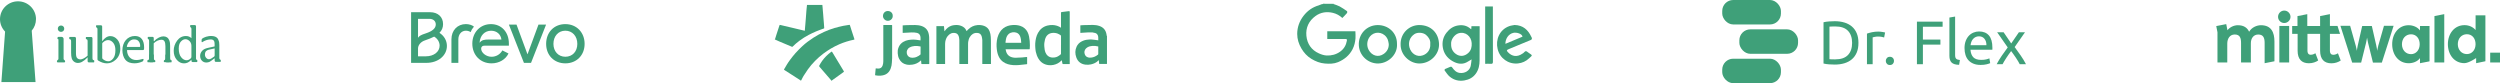
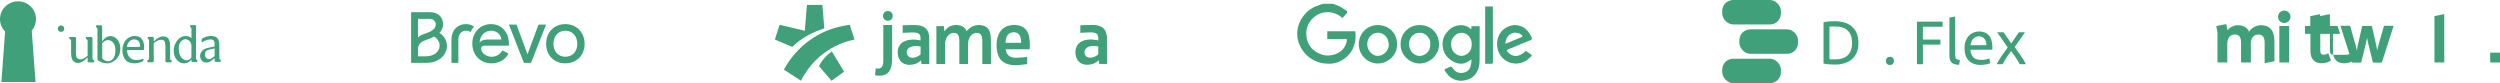
<svg xmlns="http://www.w3.org/2000/svg" id="uuid-0378019e-5c49-4fd1-a86d-5d220b107410" viewBox="0 0 1022.09 34">
  <defs>
    <style>.uuid-a33949b0-7950-49b8-a719-0e4471824e01,.uuid-f0dad7ae-3804-4a37-afad-522a24e940d7{fill:#3fa079;}.uuid-f0dad7ae-3804-4a37-afad-522a24e940d7{fill-rule:evenodd;}</style>
  </defs>
  <g id="uuid-4e143d0e-f789-4609-8715-05aef09a9bd6">
    <path class="uuid-a33949b0-7950-49b8-a719-0e4471824e01" d="m226.26,17.94c0-3.16,2.01-5.39,4.87-5.39s4.9,2.22,4.9,5.39-2.04,5.26-4.9,5.26-4.87-2.19-4.87-5.26Zm-2.98,0c0,4.67,3.27,7.96,7.85,7.96s7.88-3.29,7.88-7.96-3.27-8.08-7.88-8.08-7.85,3.35-7.85,8.08Zm-15.23-7.89l6.16,15.66h2.89l6.16-15.66h-3.11l-4.46,12.09h-.06l-4.46-12.09h-3.11Zm-11.97,7.33c.19-2.88,2.1-4.82,4.71-4.82,2.26,0,3.96,1.44,4.21,3.6h-5.21c-1.85,0-2.86.22-3.61,1.22h-.09Zm-2.98.47c0,4.67,3.3,8.05,7.85,8.05,3.08,0,5.78-1.57,6.94-4.04l-2.51-1.25c-.88,1.63-2.58,2.6-4.43,2.6-2.23,0-4.24-1.69-4.24-3.32,0-.85.57-1.22,1.38-1.22h9.96v-.85c0-4.7-3.02-7.96-7.35-7.96s-7.6,3.35-7.6,7.99m-8.54,7.86h2.83v-9.62c0-2.07,1.29-3.54,3.08-3.54.75,0,1.54.25,1.92.59.28-.75.72-1.5,1.38-2.26-.75-.63-2.04-1.03-3.3-1.03-3.45,0-5.91,2.57-5.91,6.23v9.62h0Zm-13.66-10.37v-7.64h4.65c1.57,0,2.61.91,2.61,2.29,0,1.57-1.35,2.76-4.11,3.66-1.88.59-2.73,1.1-3.05,1.69h-.09Zm0,7.67v-3.19c0-1.41,1.19-2.79,2.86-3.32,1.48-.5,2.7-1,3.74-1.53,1.38.82,2.23,2.22,2.23,3.7,0,2.51-2.39,4.35-5.62,4.35h-3.2Zm-2.83,2.69h6.28c4.78,0,8.36-2.98,8.36-6.92,0-2.16-1.1-4.1-3.05-5.36,1.01-1,1.48-2.16,1.48-3.57,0-2.91-2.1-4.86-5.28-4.86h-7.79v20.71Z" />
    <path class="uuid-a33949b0-7950-49b8-a719-0e4471824e01" d="m419.93,25.95s0,.04,0,.06c0,.06,0,.11-.01.17-.05.03-.09.07-.14.07-1.06.12-2.12.26-3.19.34-.77.06-1.55.08-2.32.03-1.52-.1-2.99-.45-4.24-1.39-.69-.52-1.23-1.18-1.63-1.96-.52-1.02-.76-2.11-.88-3.22-.08-.74-.12-1.49-.08-2.23.1-1.66.43-3.28,1.35-4.72.78-1.22,1.86-2.04,3.22-2.5.61-.2,1.23-.31,1.87-.36,1.09-.09,2.16,0,3.2.32.69.21,1.3.56,1.84,1.03,1.01.88,1.53,2.03,1.79,3.31.13.61.21,1.23.27,1.85.06.6.08,1.2.08,1.81,0,.48-.05.96-.07,1.44,0,.1-.04.14-.14.13-.04,0-.09,0-.14,0-3.11,0-6.21,0-9.32,0-.08,0-.15,0-.27,0,.08.35.14.69.24,1.01.47,1.44,1.52,2.19,2.98,2.4.16.02.32.03.48.05.02,0,.03,0,.05,0,.03,0,.07,0,.1,0,.02,0,.04,0,.05,0,.22,0,.43,0,.65,0,.04,0,.09,0,.13-.01.68-.03,1.37-.04,2.05-.09.58-.04,1.15-.12,1.73-.18.03,0,.05,0,.08,0,.28-.02.28-.01.27.26,0,.02,0,.04,0,.05,0,.76,0,1.52,0,2.27,0,.02,0,.04,0,.05Zm-2.42-8.45c-.02-.2-.03-.37-.04-.55-.03-.63-.11-1.25-.31-1.84-.28-.83-.77-1.49-1.64-1.77-.49-.16-.99-.21-1.51-.14-.59.08-1.12.28-1.58.66-.67.57-.99,1.32-1.16,2.15-.08.4-.11.8-.18,1.2-.04.26-.04.29.21.29,1.99,0,3.97,0,5.96,0h.24Z" />
    <path class="uuid-a33949b0-7950-49b8-a719-0e4471824e01" d="m327.38,33c-.03-.05-.06-.12-.1-.15-1.33-.85-2.66-1.7-3.99-2.56-.88-.56-1.76-1.13-2.64-1.69-.14-.09-.15-.17-.07-.3.76-1.3,1.51-2.62,2.42-3.82.72-.95,1.44-1.9,2.24-2.79.87-.97,1.8-1.89,2.75-2.78,1.41-1.32,2.97-2.47,4.59-3.51,1.39-.9,2.84-1.68,4.35-2.36,1.39-.62,2.81-1.17,4.27-1.6,1.18-.34,2.38-.62,3.58-.88.8-.17,1.63-.26,2.44-.4.18-.03.23.07.27.2.2.63.4,1.27.6,1.9.39,1.21.79,2.43,1.19,3.64.09.28.09.27-.19.33-2.04.43-4.02,1.03-5.93,1.86-2.37,1.03-4.58,2.33-6.64,3.9-1.15.88-2.23,1.83-3.24,2.85-1.09,1.1-2.1,2.27-3,3.54-.62.88-1.21,1.78-1.78,2.69-.32.52-.57,1.08-.85,1.62-.05.1-.13.19-.19.29h-.08Z" />
    <path class="uuid-a33949b0-7950-49b8-a719-0e4471824e01" d="m336.21,2c.04.4.08.79.11,1.19.03.35.05.7.08,1.06.05.57.1,1.14.15,1.71.04.53.08,1.05.12,1.58.06.68.12,1.35.17,2.03.05.62.09,1.24.13,1.87,0,.12-.04.17-.16.21-1.06.39-2.13.75-3.16,1.19-1.03.44-2.05.92-3.04,1.44-1.31.69-2.57,1.48-3.76,2.37-1,.75-1.95,1.57-2.84,2.45-.04.04-.13.07-.18.05-.66-.27-1.32-.56-1.97-.83-1.09-.46-2.19-.91-3.28-1.38-.6-.26-1.2-.54-1.79-.81,0-.04,0-.08,0-.12.04-.04.09-.08.11-.13.2-.65.4-1.3.61-1.95.38-1.17.77-2.34,1.15-3.51.08-.25.1-.27.37-.21,1.66.39,3.31.77,4.97,1.17,1.59.38,3.18.76,4.77,1.14.08.02.17.03.27.05.03-.38.05-.73.08-1.08.05-.57.1-1.14.15-1.71.07-.77.13-1.55.19-2.32.08-1.02.16-2.04.23-3.06.01-.18.03-.36.05-.53.04-.36.07-.72.11-1.08.03-.25.05-.51.08-.76,2.09,0,4.19,0,6.28,0Z" />
    <path class="uuid-a33949b0-7950-49b8-a719-0e4471824e01" d="m446.37,13.27c-.09,0-.17-.01-.26-.02-.03,0-.06,0-.08,0-.02,0-.05,0-.07,0-.07,0-.13,0-.2,0-.04,0-.07,0-.11,0-.02,0-.03,0-.05,0-.04,0-.07,0-.11,0-.02,0-.03,0-.05,0-.04,0-.07,0-.11,0-.02,0-.03,0-.05,0-.05,0-.1,0-.15,0-.02,0-.04,0-.05,0-.02,0-.04,0-.06,0-.03,0-.06,0-.09,0-.02,0-.05,0-.07,0-.02,0-.03,0-.05,0-.76.05-1.53.09-2.29.14-.23.01-.46.04-.69.06-.1,0-.15-.02-.15-.14,0-.96,0-1.91,0-2.87,0-.02,0-.05.01-.08.42-.03.84-.08,1.25-.09,1.28-.04,2.56-.07,3.84-.08.94,0,1.86.14,2.75.45,1.64.58,2.57,1.74,2.85,3.44.03.18.05.36.08.53,0,.04.07.07.11.1v11.43c-1,0-2,0-3,0-.15,0-.21-.04-.22-.2-.03-.43-.08-.87-.12-1.34-.08.06-.14.09-.19.14-.83.86-1.87,1.33-3.02,1.58-.73.16-1.48.19-2.21.11-1.81-.21-3.11-1.16-3.76-2.91-.56-1.51-.57-3.02.12-4.49.42-.91,1.11-1.61,2.01-2.08.79-.41,1.63-.68,2.52-.74.52-.04,1.04-.11,1.56-.07.85.06,1.7.2,2.54.31.06,0,.12.02.21.04-.02-.65.08-1.28-.13-1.9-.18-.53-.54-.92-1.07-1.09-.44-.13-.9-.19-1.35-.28-.03,0-.06,0-.09,0Zm2.63,5.73c-.9-.22-1.59-.29-2.47-.22-.69.05-1.35.22-1.95.57-.85.5-1.39,1.36-1.19,2.44.16.86.63,1.45,1.49,1.69.4.11.79.11,1.2.07,1.06-.09,1.96-.54,2.78-1.19.11-.09.15-.19.15-.33,0-.95,0-1.91,0-2.86,0-.06,0-.11,0-.17Z" />
    <path class="uuid-a33949b0-7950-49b8-a719-0e4471824e01" d="m339.89,33s0-.09-.03-.12c-1.18-1.37-2.37-2.74-3.56-4.12-.43-.5-.85-1-1.29-1.5-.13-.15-.15-.29-.05-.47.74-1.43,1.69-2.71,2.83-3.85.6-.6,1.24-1.15,1.92-1.65.38-.28.38-.27.61.12,1.22,2.03,2.45,4.05,3.68,6.08.33.54.65,1.08.98,1.62.09.15.07.23-.09.34-.58.4-1.15.83-1.73,1.25-.98.7-1.96,1.4-2.94,2.11-.07.05-.12.13-.18.19h-.16Z" />
    <path class="uuid-a33949b0-7950-49b8-a719-0e4471824e01" d="m405.14,20.49s0,.05,0,.07c0,.03,0,.05,0,.08,0,.02,0,.05,0,.07,0,.03,0,.05,0,.08,0,1.68,0,3.36,0,5.03v.2s.01.09.01.14h-3.54s-.01-.1-.01-.15c0-3.05,0-6.1,0-9.14,0-.04,0-.08,0-.12,0-.13,0-.26,0-.39-.07-.45-.09-.91-.21-1.35-.28-1.07-.88-1.51-1.94-1.56-1.35-.06-2.3.64-2.98,1.74-.37.61-.55,1.29-.65,1.99-.03.23-.04.47-.04.71,0,2.73,0,5.46,0,8.2,0,.02,0,.04-.01.07-.06,0-.11.01-.17.01-1.07,0-2.13,0-3.2,0-.06,0-.11-.02-.17-.03,0-.02-.01-.04-.02-.05,0-2.36,0-4.72,0-7.09,0-.81,0-1.63,0-2.44,0-.05,0-.11,0-.16-.05-.68-.09-1.36-.43-1.98-.28-.52-.71-.82-1.29-.92-1.28-.22-2.26.29-3.05,1.26-.53.66-.81,1.43-.97,2.25-.05.29-.08.59-.08.88,0,2.67,0,5.35,0,8.02v.25h-3.55c0-.06-.01-.11-.01-.17,0-4.9,0-9.8,0-14.7,0-.05,0-.1,0-.15,0-.05,0-.1,0-.15,0-.1,0-.19,0-.3h3.09c.07.68.14,1.36.2,2.04.02,0,.04.01.06.02.06-.07.12-.14.17-.21.67-.98,1.57-1.67,2.69-2.05.42-.14.87-.19,1.31-.24.9-.1,1.79,0,2.63.33.95.36,1.7.97,2.1,1.94.03.06.07.11.12.18.22-.23.41-.46.62-.66,1.06-1.05,2.32-1.66,3.8-1.79.93-.08,1.84.01,2.72.33,1.07.39,1.81,1.12,2.23,2.17.29.74.44,1.52.49,2.32.13,1.78.03,3.56.06,5.34,0,.03,0,.05,0,.08Z" />
-     <path class="uuid-a33949b0-7950-49b8-a719-0e4471824e01" d="m434.1,24.63c-.08.06-.13.1-.18.14-.88.95-1.98,1.5-3.24,1.77-.66.14-1.33.16-1.98.09-1.8-.21-3.2-1.09-4.15-2.66-.53-.87-.85-1.81-1.07-2.78-.11-.51-.16-1.04-.2-1.56-.04-.62-.08-1.24-.04-1.85.11-1.51.38-2.99,1.13-4.33.86-1.54,2.13-2.57,3.85-3,.67-.17,1.36-.24,2.05-.22,1.05.03,2.04.28,2.96.77.17.09.33.21.52.34,0-.1.02-.16.02-.22,0-1.93,0-3.86,0-5.79,0-.36,0-.36.34-.41.92-.12,1.85-.23,2.77-.35.01,0,.03,0,.04,0q.42-.07.42.34c0,6.79,0,13.57,0,20.36,0,.3,0,.6,0,.93-.09,0-.17,0-.24,0-.78,0-1.56,0-2.34,0-.37,0-.38-.03-.44-.41-.05-.37-.14-.74-.22-1.15Zm-.32-6.29h0c0-1.18,0-2.36,0-3.54,0-.22-.07-.38-.26-.48-.37-.2-.73-.44-1.12-.59-.72-.27-1.47-.34-2.24-.26-.71.08-1.32.34-1.85.8-.58.51-.89,1.2-1.09,1.93-.25.92-.35,1.86-.27,2.81.04.47.08.93.16,1.39.11.63.33,1.24.69,1.77.82,1.17,1.99,1.49,3.34,1.33.98-.12,1.76-.63,2.49-1.25.1-.09.14-.18.14-.32,0-1.19,0-2.39,0-3.58Z" />
    <path class="uuid-a33949b0-7950-49b8-a719-0e4471824e01" d="m372.75,13.25s-.07,0-.11,0c-.07,0-.13.01-.2.02-1.13.06-2.25.12-3.39.18v-3.06s.05-.02.07-.02c.45-.03.89-.06,1.34-.08.37-.02.75-.03,1.12-.03.84-.02,1.69-.04,2.53-.03.92.01,1.83.12,2.71.42,1.6.55,2.57,1.67,2.9,3.33.09.45.15.92.16,1.37.03,1.9.04,3.81.04,5.71,0,1.65,0,3.29,0,4.94,0,.14-.03.19-.18.19-.95,0-1.9,0-2.85,0-.14,0-.19-.04-.2-.18-.03-.44-.08-.88-.13-1.36-.14.13-.25.24-.37.34-.92.8-1.99,1.26-3.2,1.44-.81.12-1.62.13-2.42-.05-1.36-.29-2.34-1.09-2.97-2.33-.37-.72-.53-1.48-.58-2.29-.04-.7,0-1.38.23-2.04.5-1.53,1.55-2.52,3.05-3.07.71-.26,1.44-.38,2.19-.43.7-.05,1.39-.05,2.08.04.58.08,1.17.16,1.77.25,0-.66.1-1.35-.17-2.01-.24-.58-.71-.92-1.3-1.06-.37-.09-.75-.12-1.12-.17-.02,0-.03,0-.05,0-.02,0-.04,0-.06,0-.06,0-.11,0-.17-.01-.02,0-.05,0-.07,0-.12,0-.24,0-.35,0-.04,0-.07,0-.11,0-.02,0-.03,0-.05,0-.04,0-.07,0-.11,0-.02,0-.03,0-.05,0Zm3.62,7s.01,0,.01-.01c0-.01,0-.02-.01-.03,0-.04,0-.08,0-.11,0,0,.01,0,.01-.01,0-.01,0-.02-.01-.03,0-.04,0-.08,0-.11,0,0,.01,0,.01-.01,0-.01,0-.02-.01-.03,0-.04,0-.08,0-.11,0,0,.01,0,.01-.01,0-.01,0-.02-.01-.03,0-.04,0-.08,0-.11,0,0,.01,0,.01-.01,0-.01,0-.02-.01-.03,0-.04,0-.08,0-.11,0,0,.01,0,.01-.01,0-.01,0-.02-.01-.03,0-.04,0-.08,0-.11,0,0,.01,0,.01-.01,0-.01,0-.02-.01-.03,0-.08,0-.15,0-.23,0,0,.01-.01.01-.01,0,0-.01-.02-.02-.03-.06-.02-.12-.06-.18-.07-.73-.11-1.46-.24-2.21-.17-.74.07-1.43.24-2.08.6-.93.52-1.34,1.51-1.15,2.44.17.86.67,1.43,1.52,1.68.49.14.98.1,1.47.03.69-.09,1.31-.38,1.9-.74.26-.16.49-.37.73-.56v-.23s0-.08,0-.11c0,0,.01,0,.01-.01,0-.01,0-.02-.01-.03,0-.04,0-.08,0-.11,0-.1,0-.21,0-.31,0-.03,0-.05,0-.08,0,0,.01,0,.01-.01,0-.01,0-.02-.01-.03,0-.04,0-.08,0-.11,0-.03,0-.05,0-.08,0-.03,0-.05,0-.08,0,0,.01,0,.01-.01,0-.01,0-.02-.01-.03,0-.04,0-.08,0-.11,0,0,.01,0,.01-.01,0-.01,0-.02-.01-.03,0-.04,0-.08,0-.11,0-.06,0-.13,0-.19,0-.04,0-.08,0-.11,0,0,.01,0,.01-.01,0-.01,0-.02-.01-.03v-.11Z" />
    <path class="uuid-a33949b0-7950-49b8-a719-0e4471824e01" d="m358.76,30.91c-.29-.04-.58-.08-.87-.12-.12-.02-.13-.08-.12-.19.08-.82.15-1.65.23-2.47,0-.07.03-.13.04-.18.34.03.66.09.97.09.94,0,1.51-.37,1.84-1.26.21-.58.28-1.18.28-1.78,0-4.84,0-9.67,0-14.51,0-.08,0-.15,0-.24.05,0,.09-.02.13-.02,1.1,0,2.2,0,3.29,0,.14,0,.19.04.19.19,0,3.71,0,7.41,0,11.12,0,.74.02,1.47,0,2.21-.02.62-.08,1.24-.11,1.86-.03.82-.2,1.61-.48,2.38-.56,1.53-1.62,2.49-3.23,2.82-.27.06-.55.08-.82.12-.01,0-.03,0-.04,0-.03,0-.07,0-.1,0-.02,0-.03,0-.05,0-.04,0-.07,0-.11,0-.07,0-.13,0-.2,0-.04,0-.07,0-.11,0-.01,0-.03,0-.04,0-.04,0-.07,0-.11,0-.09,0-.18,0-.27,0-.04,0-.08,0-.11,0-.05,0-.11,0-.16-.01Z" />
    <path class="uuid-a33949b0-7950-49b8-a719-0e4471824e01" d="m364.97,6.49c.09.96-.76,2.02-2.01,2.02-1.09,0-1.98-.97-1.97-1.97.01-1.21.89-2.03,1.97-2.04,1.19-.01,2.09.9,2.01,2Z" />
    <path class="uuid-a33949b0-7950-49b8-a719-0e4471824e01" d="m415.04,23.61s-.04,0-.05,0c.02,0,.04,0,.05,0Z" />
    <path class="uuid-a33949b0-7950-49b8-a719-0e4471824e01" d="m545.25,1.67c.81.31,1.66.53,2.42.94,1.05.57,2.05,1.25,3.03,1.94.13.09.14.62,0,.79-.58.69-1.24,1.33-1.9,2.01-1.14-1.05-2.4-1.74-3.83-2.09-2.57-.62-5.02-.26-7.16,1.3-2.72,1.98-4.03,4.76-3.71,8.08.33,3.28,2.04,5.81,5.13,7.19,1,.45,2.12.82,3.19.86,1.95.08,3.83-.4,5.47-1.57,1.55-1.11,2.43-2.6,2.76-4.47.1-.58-.04-.71-.56-.71-2.33,0-4.67,0-7,0-.13,0-.26,0-.45,0v-3.16h11.49c.02.98.13,1.99.04,2.97-.13,1.51-.48,2.97-1.18,4.35-1.3,2.54-3.36,4.21-5.93,5.3-1.72.72-3.52.72-5.37.57-2.03-.16-3.83-.88-5.54-1.91-1.73-1.04-3.06-2.5-4.08-4.23-1.08-1.83-1.72-3.83-1.72-5.94,0-2.75.91-5.26,2.6-7.44,1.61-2.08,3.66-3.52,6.2-4.26.13-.04.24-.1.37-.15.31-.12.63-.24.94-.36.13,0,.26-.01.39-.02.27-.04.54-.08.81-.12.98,0,1.96,0,2.93,0,.21.04.43.09.64.13Z" />
    <path class="uuid-a33949b0-7950-49b8-a719-0e4471824e01" d="m541.68,1.54c-.27.04-.54.08-.81.12,0-.04,0-.08,0-.12.27,0,.53,0,.8,0Z" />
    <path class="uuid-a33949b0-7950-49b8-a719-0e4471824e01" d="m545.25,1.67c-.21-.04-.43-.09-.64-.13.22,0,.44,0,.67,0,0,.04-.02.09-.02.13Z" />
    <path class="uuid-a33949b0-7950-49b8-a719-0e4471824e01" d="m604.94,11.01c0,4.55-.02,9.11-.03,13.66,0,1.93-.36,3.76-1.49,5.37-1.16,1.65-2.78,2.51-4.75,2.85-2.22.38-4.23-.14-5.93-1.52-.87-.7-1.48-1.72-2.17-2.63-.06-.08.08-.46.21-.52.67-.32,1.37-.57,2.05-.86.4-.17.65-.12.93.28.74,1.06,1.61,1.98,3,2.17,2.12.29,4.07-.91,4.51-2.81.19-.83.23-1.69.37-2.72-.57.35-.99.58-1.4.84-2.23,1.48-4.44,1.05-6.55-.21-2.13-1.27-3.47-3.19-3.84-5.64-.32-2.16.17-4.19,1.57-5.95,1.19-1.5,2.63-2.54,4.56-2.89,1.95-.35,3.7,0,5.22,1.33.06.06.14.09.3.2.03-.43.05-.79.08-1.25,1.05,0,2.11,0,3.16,0,.07.09.13.19.2.28Zm-11.67,7.03c-.03,1.74.61,3.08,1.95,4.03,1.64,1.17,3.51.99,5.03-.38,1.21-1.09,1.52-2.51,1.43-4.08-.16-2.72-2.57-4.87-5.41-3.99-1.58.49-3.17,2.53-3,4.42Z" />
    <path class="uuid-a33949b0-7950-49b8-a719-0e4471824e01" d="m572.61,18.03c-.02-4.61,3.67-7.85,7.77-7.79,4.77.07,7.84,3.33,7.95,7.83.1,4.26-3.7,8.02-8.28,7.88-3.79-.12-7.56-3.53-7.43-7.92Zm12.13-.03c.16-1.53-.58-2.73-1.73-3.73-1.15-1.01-3.46-1.17-4.73-.33-1.96,1.29-2.61,3.42-2.02,5.53.67,2.39,3,4.06,5.51,3.14,1.73-.63,3.15-2.24,2.97-4.6Z" />
    <path class="uuid-a33949b0-7950-49b8-a719-0e4471824e01" d="m571.14,17.99c.31,4.46-3.88,8.25-8.31,7.95-3.91-.27-7.07-3.42-7.29-7.37-.27-4.71,3.27-8.26,7.64-8.32,4.31-.06,8.03,3.07,7.96,7.75Zm-3.36.03c-.13-.62-.17-1.27-.41-1.84-1.22-2.91-4.55-3.57-6.61-1.92-1.82,1.45-2.29,4.15-1.2,6.14,1.24,2.28,3.82,3.27,6.14,1.65,1.35-.94,2.12-2.27,2.08-4.03Z" />
    <path class="uuid-a33949b0-7950-49b8-a719-0e4471824e01" d="m619.25,10.22c3.41.1,5.48,1.96,6.82,4.86.09.2.25.41.24.6-.01.21-.14.53-.3.6-3.06,1.29-6.13,2.55-9.2,3.81-.86.35-.95.56-.32,1.24,1.69,1.82,3.82,2.08,5.93.6.12-.09.27-.15.39-.25.34-.27.65-.74,1-.76.35-.02.74.38,1.09.62,1.9,1.28,1.6.99.26,2.29-1.27,1.22-2.82,1.93-4.6,2.11-3.93.39-7.38-2.14-8.28-5.92-.9-3.8.76-7.86,4.7-9.31.72-.27,1.52-.34,2.28-.5Zm-3.78,7.7c2.38-.99,4.69-1.96,6.99-2.93-.18-1.19-2.43-1.87-3.78-1.55-2.01.48-3.23,2.45-3.22,4.48Z" />
    <path class="uuid-a33949b0-7950-49b8-a719-0e4471824e01" d="m607.19,2.63h3.15c0,.22,0,.41,0,.61,0,7.33,0,14.66.02,22,0,.69-.2.89-.86.85-.75-.05-1.51-.01-2.31-.01V2.63Z" />
    <path class="uuid-a33949b0-7950-49b8-a719-0e4471824e01" d="m604.94,11.01c-.07-.09-.13-.19-.2-.28.07-.02.14-.03.21-.05,0,.11,0,.22-.01.33Z" />
    <rect class="uuid-a33949b0-7950-49b8-a719-0e4471824e01" x="704.11" width="24" height="10" rx="4.48" ry="4.48" />
    <rect class="uuid-a33949b0-7950-49b8-a719-0e4471824e01" x="711.11" y="12" width="24" height="10" rx="4.48" ry="4.48" />
    <rect class="uuid-a33949b0-7950-49b8-a719-0e4471824e01" x="704.11" y="24" width="24" height="10" rx="4.48" ry="4.48" />
    <path class="uuid-a33949b0-7950-49b8-a719-0e4471824e01" d="m759.8,17.54c0,1.51-.23,2.82-.7,3.93s-1.13,2.03-1.98,2.76c-.85.73-1.88,1.27-3.06,1.63-1.19.36-2.49.54-3.92.54-.7,0-1.48-.03-2.32-.09-.85-.06-1.61-.17-2.3-.34V9.1c.69-.17,1.45-.28,2.3-.34.84-.06,1.62-.09,2.32-.09,1.42,0,2.73.18,3.92.54,1.19.36,2.21.9,3.06,1.63s1.51,1.65,1.98,2.76.7,2.42.7,3.93Zm-9.47,6.73c2.31,0,4.03-.59,5.17-1.77,1.14-1.18,1.71-2.83,1.71-4.96s-.57-3.78-1.71-4.96c-1.14-1.18-2.86-1.77-5.17-1.77-.69,0-1.22,0-1.59.03s-.64.03-.79.05v13.31c.15.02.41.03.79.05s.91.03,1.59.03Z" />
-     <path class="uuid-a33949b0-7950-49b8-a719-0e4471824e01" d="m768.09,12.92c.2,0,.43.01.69.04.26.02.51.06.77.1.25.04.48.08.69.12.21.04.36.08.46.11l-.4,2.03c-.18-.07-.49-.15-.92-.24-.43-.09-.98-.14-1.64-.14-.44,0-.87.05-1.29.14-.43.09-.71.16-.84.19v10.97h-2.33v-12.5c.55-.2,1.24-.39,2.06-.57s1.74-.26,2.76-.26Z" />
    <path class="uuid-a33949b0-7950-49b8-a719-0e4471824e01" d="m774.34,24.9c0,.45-.15.84-.45,1.18-.3.33-.71.5-1.23.5s-.93-.17-1.23-.5c-.3-.33-.45-.73-.45-1.18s.15-.85.45-1.18c.3-.33.71-.5,1.23-.5s.93.17,1.23.5c.3.33.45.73.45,1.18Z" />
    <path class="uuid-a33949b0-7950-49b8-a719-0e4471824e01" d="m783.71,26.25V8.85h10.5v2.08h-8.06v5.25h7.16v2.06h-7.16v8.01h-2.44Z" />
    <path class="uuid-a33949b0-7950-49b8-a719-0e4471824e01" d="m800.95,26.5c-1.44-.03-2.46-.34-3.06-.93s-.9-1.5-.9-2.74V7.17l2.33-.4v15.69c0,.38.03.7.1.95.07.25.18.45.33.6.15.15.35.26.6.34s.56.14.93.19l-.33,1.96Z" />
    <path class="uuid-a33949b0-7950-49b8-a719-0e4471824e01" d="m803.16,19.75c0-1.16.17-2.16.5-3.03.33-.86.78-1.58,1.33-2.15.55-.57,1.19-1,1.91-1.28.72-.29,1.46-.43,2.21-.43,1.76,0,3.1.55,4.04,1.64.94,1.1,1.41,2.77,1.41,5.01v.39c0,.16,0,.31-.02.44h-8.94c.1,1.36.49,2.38,1.18,3.09.69.7,1.76,1.05,3.21,1.05.82,0,1.51-.07,2.07-.21.56-.14.98-.28,1.27-.42l.33,1.96c-.29.15-.78.31-1.49.48-.71.17-1.52.25-2.42.25-1.14,0-2.12-.17-2.95-.52-.83-.34-1.51-.82-2.05-1.42s-.93-1.32-1.19-2.15c-.26-.83-.39-1.74-.39-2.72Zm8.96-1.28c.02-1.05-.25-1.92-.79-2.6s-1.29-1.02-2.25-1.02c-.54,0-1.01.1-1.42.31-.41.21-.76.48-1.04.82-.29.33-.51.72-.67,1.16s-.26.88-.31,1.33h6.48Z" />
    <path class="uuid-a33949b0-7950-49b8-a719-0e4471824e01" d="m825.74,26.25c-.18-.37-.41-.78-.68-1.23s-.56-.92-.88-1.39c-.32-.48-.64-.95-.98-1.42-.33-.47-.66-.91-.98-1.33-.32.42-.64.87-.98,1.34-.33.48-.66.95-.97,1.43-.31.48-.6.94-.87,1.39s-.49.85-.68,1.21h-2.41c.59-1.14,1.29-2.3,2.1-3.48.81-1.18,1.62-2.31,2.42-3.38l-4.32-6.2h2.64l3.11,4.57,3.14-4.57h2.49l-4.22,6.05c.8,1.09,1.63,2.24,2.47,3.45.84,1.21,1.56,2.4,2.15,3.55h-2.56Z" />
    <path class="uuid-a33949b0-7950-49b8-a719-0e4471824e01" d="m924.36,10.31c-1.7,0-3.76.86-4.84,2.66-.77-1.67-2.24-2.66-4.6-2.66-1.68,0-3.34.85-4.26,2.06l-.5-2.51-4.08.8.5,2.53v12.35h4.01v-7.73c0-1.97,1.01-3.71,3.04-3.71,2.14,0,2.59,1.47,2.59,3.43v8.01h4.01v-7.88c0-1.97,1.07-3.55,3.04-3.55,2.12,0,2.59,1.47,2.59,3.43v8.3l4.01-.79v-8.02c.01-3.82-1.3-6.72-5.52-6.72Z" />
    <path class="uuid-a33949b0-7950-49b8-a719-0e4471824e01" d="m933.88,4.32c-1.38,0-2.53,1.15-2.53,2.56s1.15,2.53,2.53,2.53,2.56-1.15,2.56-2.53-1.15-2.56-2.56-2.56Z" />
    <rect class="uuid-a33949b0-7950-49b8-a719-0e4471824e01" x="931.88" y="10.61" width="4.01" height="14.93" />
-     <path class="uuid-a33949b0-7950-49b8-a719-0e4471824e01" d="m953.9,22.4c-.72,0-1.35-.42-1.35-1.71v-6.85h4.14l-1.03-3.23h-3.11v-4.83l-4.01.79v4.05h-5.24v-4.83l-4.01.79v4.04h-2.17v3.23h2.23v6.9c0,3.38,1.61,5.11,4.61,5.11,1.58,0,2.9-.53,3.8-1.14l-1.14-2.96c-.12.09-.96.63-1.91.63-.72,0-1.34-.42-1.34-1.7v-6.84h5.18v6.91c0,3.38,1.61,5.12,4.62,5.12,1.59,0,2.91-.54,3.8-1.14l-1.14-2.96c-.12.09-.96.63-1.92.63Z" />
+     <path class="uuid-a33949b0-7950-49b8-a719-0e4471824e01" d="m953.9,22.4c-.72,0-1.35-.42-1.35-1.71v-6.85h4.14l-1.03-3.23h-3.11v-4.83l-4.01.79v4.05v-4.83l-4.01.79v4.04h-2.17v3.23h2.23v6.9c0,3.38,1.61,5.11,4.61,5.11,1.58,0,2.9-.53,3.8-1.14l-1.14-2.96c-.12.09-.96.63-1.91.63-.72,0-1.34-.42-1.34-1.7v-6.84h5.18v6.91c0,3.38,1.61,5.12,4.62,5.12,1.59,0,2.91-.54,3.8-1.14l-1.14-2.96c-.12.09-.96.63-1.92.63Z" />
    <path class="uuid-a33949b0-7950-49b8-a719-0e4471824e01" d="m974.65,10.56l-2.3,8.03c-.3,1.05-.45,2.2-.45,2.2,0,0-.15-1.16-.39-2.17l-1.82-8h-3.94l-1.82,8c-.24,1.01-.36,2.17-.36,2.17,0,0-.18-1.16-.48-2.2l-2.27-8.03h-3.97l4.81,15.04h3.66l2.01-8.1c.24-1.02.42-2.12.42-2.12,0,0,.15,1.1.39,2.12l2.01,8.1h3.63l4.81-15.04h-3.95Z" />
-     <path class="uuid-a33949b0-7950-49b8-a719-0e4471824e01" d="m989.38,12.43c-1.07-1.43-2.92-2.12-4.64-2.12-4.11,0-6.73,3.47-6.73,7.77s2.62,7.77,6.73,7.77c1.73,0,3.61-.66,4.64-2.09v2.08l3.9-.76v-14.46h-3.9v1.82Zm-3.67,9.71c-2.15,0-3.71-1.7-3.71-4.06s1.55-4.06,3.71-4.06,3.55,1.73,3.55,4.06-1.49,4.06-3.55,4.06Z" />
    <polygon class="uuid-a33949b0-7950-49b8-a719-0e4471824e01" points="995.29 25.55 999.3 25.55 999.3 5.78 995.29 6.57 995.29 25.55" />
-     <path class="uuid-a33949b0-7950-49b8-a719-0e4471824e01" d="m1012.1,12.28c-1.08-1.31-2.78-2-4.51-2-4.12,0-6.81,3.47-6.81,7.77s2.63,7.77,6.75,7.77c1.79,0,4.8-2.09,4.8-2.09v2.1l3.79-.79V6.27h-4.01v6.02h-.01Zm-3.55,9.83c-2.15,0-3.71-1.7-3.71-4.06s1.55-4.06,3.71-4.06,3.55,1.73,3.55,4.06c0,2.39-1.5,4.06-3.55,4.06Z" />
    <rect class="uuid-a33949b0-7950-49b8-a719-0e4471824e01" x="1018.08" y="21.53" width="4.01" height="4.01" />
    <path class="uuid-f0dad7ae-3804-4a37-afad-522a24e940d7" d="m14.71,7.83c0,1.73-.62,3.4-1.74,4.71l1.56,21.01H.57l1.51-20.64C.75,11.55,0,9.73,0,7.83,0,3.8,3.29.54,7.36.54s7.36,3.26,7.36,7.29Z" />
    <circle class="uuid-a33949b0-7950-49b8-a719-0e4471824e01" cx="7.36" cy="7.72" r="1.77" />
    <path class="uuid-f0dad7ae-3804-4a37-afad-522a24e940d7" d="m8.75,15.83v11.93h-2.42v-9.51l2.42-2.42Z" />
    <path class="uuid-f0dad7ae-3804-4a37-afad-522a24e940d7" d="m35.82,23.42c-.94,1.02-1.87,1.66-2.37,1.92-.48.26-1.03.4-1.57.4-.62,0-1.15-.18-1.61-.53-.45-.35-.78-.83-.94-1.37-.18-.56-.26-1.35-.26-2.37v-4.62c0-.12,0-.62-.32-.78-.08-.03-.17-.05-.26-.06-.09-.01-.17-.09-.17-.18v-.53c0-.1.08-.19.18-.19h2.03c.29,0,.53.24.53.53v2.75h0v3.4c0,1.02.18,1.69.54,2.01.36.32.79.48,1.29.48.34,0,.73-.11,1.17-.32.44-.22,1.16-.63,1.76-1.23v-.52h0v-4.88s0-.47,0-.47c0-.11,0-.62-.31-.78-.08-.03-.16-.05-.25-.06-.09-.01-.16-.09-.16-.18v-.53c0-.1.08-.19.18-.19h2c.29,0,.52.23.52.52v1.77s0,.02,0,.04v3.65c0,.85,0,1.62,0,2.34h0v.27c0,.12-.01.67.3.83.08.03.16.05.25.06.09.01.16.09.17.18v.54c0,.1-.08.19-.18.19,0,0,0,0,0,0h-2c-.29,0-.52-.23-.52-.52h0s0-1,0-1h0v-.54Zm4.03-10.03h0v-1.38c0-.11,0-.6-.31-.75-.04-.02-.08-.03-.12-.04-.08-.02-.14-.09-.14-.18v-.52c0-.1.08-.19.18-.19,0,0,0,0,0,0h1.8c.28,0,.51.23.51.51v2.64s0,3.4,0,3.4c1.03-1.41,2.14-2.12,3.33-2.12,1.09,0,2.04.46,2.86,1.38.81.92,1.22,2.18,1.22,3.78,0,1.86-.63,3.37-1.88,4.51-1.08.98-2.28,1.47-3.6,1.47-.62,0-1.25-.11-1.89-.33-.58-.21-1.14-.48-1.67-.81-.18-.11-.29-.31-.29-.52v-10.12c0-.19,0-.43,0-.72h0Zm2.1,10.68c.34.3.69.53,1.05.7.42.19.85.29,1.3.29.7,0,1.36-.38,1.97-1.15.61-.77.91-1.88.91-3.34,0-1.35-.3-2.38-.91-3.1-.61-.72-1.3-1.08-2.07-1.08-.41,0-.82.1-1.23.31-.27.13-.61.39-1.01.76-.11.1-.17.24-.17.39v5.82c0,.15.07.3.18.4Zm20.89-1.78v-4.57c.91-.98,2.22-1.47,3.14-1.47.6,0,1.02.21,1.27.64.25.43.38,1.11.38,2.05v3.36h0v2.67c0,.28.23.51.51.51h1.41c.12,0,.26,0,.44,0,.1,0,.18-.09.18-.19v-.52c0-.09-.07-.17-.16-.18-.06,0-.11-.02-.16-.05-.3-.15-.3-.64-.3-.76v-1.39h0v-3.64c0-.93-.08-1.62-.26-2.08-.25-.65-.58-1.11-1-1.39-.42-.28-.92-.42-1.49-.42-1.06,0-2.57.64-3.73,1.93,0,0,0,0,0,.01-.04.05-.12.05-.17,0-.03-.02-.04-.06-.04-.09v-.41h0s0-.74,0-.74c0-.28-.22-.5-.5-.5h-1.77c-.1,0-.19.08-.19.19,0,0,0,0,0,0v.52c0,.08.06.16.14.18.04,0,.08.02.11.04.3.15.3.64.3.75v.02c0,.11,0,.22,0,.33v1.02h0c0,.38-.01.79-.01,1.21v3.84s0,0,0,0v.6c0,.11,0,.6-.3.75-.07.03-.15.05-.22.05-.09.01-.16.09-.16.18v.51c0,.1.08.19.18.19h1.92c.28,0,.51-.23.51-.51v-2.67h0Zm26.83.63v.69s0,.1,0,.14c.02.32.12.52.3.61.04.02.09.04.14.05.09.02.15.09.15.18v.52c0,.1-.08.19-.18.19h-1.81c-.28,0-.51-.23-.51-.51v-.99c-1.09.85-1.78,1.34-2.06,1.47-.42.19-.87.29-1.34.29-.74,0-1.34-.25-1.82-.76-.48-.51-.72-1.17-.72-2,0-.52.12-.97.35-1.36.32-.53.79-1.13,1.65-1.49.86-.36,1.6-.44,3.92-.97v-.94c0-1-.17-2.02-1.82-1.92-1.15.07-2.25.45-3.2,1.1-.08.06-.2.04-.26-.05-.02-.03-.03-.07-.03-.11v-.61c0-.32.06-.53.19-.63.68-.55,2.37-1.21,4.02-1.1,1.83.12,2.49.89,2.82,2.05.1.36.21.62.21,1.65v3.19c0,.45,0,.88,0,1.29h0Zm-1.91-3.13c-1.44.3-2.27.48-2.48.55-.8.27-1.44.57-1.49,1.92-.02.56.17,1.03.5,1.4s.72.56,1.15.56c.54,0,1.23-.41,2.08-1.06.15-.12.24-.3.24-.49v-2.87Zm-7.64,3.93h0c0,.11,0,.59.29.74.03.02.07.03.12.04.08.02.14.09.14.18v.5c0,.1-.08.19-.18.19h-1.73c-.27,0-.49-.22-.49-.49h0v-.48h0c-.5.54-.99.92-1.48,1.16s-1,.35-1.56.35c-1.13,0-2.11-.48-2.95-1.44-.84-.96-1.26-2.2-1.26-3.71s.47-2.89,1.4-4.15c.93-1.25,2.13-1.88,3.6-1.88.91,0,1.66.3,2.25.89v-3.68c0-.11,0-.6-.29-.75-.03-.02-.07-.03-.1-.04-.08-.02-.13-.1-.13-.18v-.52c0-.1.08-.19.18-.19h1.72c.27,0,.49.22.49.49v12.99Zm-3.16-7.36c-.37-.22-.73-.33-1.09-.33-.66,0-1.26.28-1.8.84-.6.61-.99,1.43-.99,2.97s.33,2.74.99,3.56c.66.82,1.4,1.24,2.21,1.24.58,0,1.14-.25,1.69-.75.19-.17.29-.42.29-.67v-4.57c0-.94-.5-1.8-1.3-2.28h0Zm-25.64,8.16c-.84-.96-1.28-2.48-1.28-4,0-1.6.5-3.06,1.4-4.12.94-1.1,2.22-1.68,3.72-1.68,1.26,0,2.23.43,2.86,1.28.59.8.9,1.93.9,3.38,0,.18,0,.42-.03.73-.01.2-.18.35-.37.35h-6.47s-.06.01-.08.03c-.02.02-.03.05-.03.08.02,1.19.4,2.19,1.09,2.91.68.7,1.61,1.07,2.7,1.07.81,0,1.87-.21,2.69-.46.12-.04.24.03.27.14.01.04.01.08,0,.12l-.11.42c-.04.16-.15.28-.29.35-.81.39-2.02.77-3.27.77-1.51,0-2.81-.37-3.7-1.38h0Zm.54-5.44s0,.06.03.08c.02.02.05.03.08.03h5.2c.06,0,.1-.04.11-.09.06-.55.08-1.53-.73-2.37-.4-.41-.88-.62-1.81-.62-1.62,0-2.7,1.6-2.88,2.98h0Z" />
-     <path class="uuid-f0dad7ae-3804-4a37-afad-522a24e940d7" d="m67.63,22.34v1.4c0,.11,0,.61-.3.76-.01,0-.02.01-.03.01-.21.07-.35.27-.35.49,0,.24.19.44.43.44,0,0,0,0,0,0h1.65c.28,0,.5-.22.5-.5h0v-2.71l-1.9.1Zm-4.79,0v1.4c0,.11,0,.61.3.76.01,0,.02.01.04.01.21.07.35.27.35.49,0,.24-.19.44-.43.44,0,0,0,0,0,0h-1.65c-.28,0-.5-.23-.5-.5v-2.71l1.9.1Zm-36.84-6.42v8.13c0,.21.12.41.31.5.19.09.31.29.31.5v.15c0,.17-.14.31-.31.31h-2.73c-.17,0-.31-.14-.31-.31h0v-.16c0-.21.12-.41.31-.5.19-.09.31-.29.31-.5v-7.85c0-.11-.09-.2-.2-.2-.11,0-.2-.09-.2-.2,0,0,0,0,0,0v-.26c0-.25.21-.46.46-.46h1.21c.46,0,.84.38.84.84h0Z" />
    <circle class="uuid-a33949b0-7950-49b8-a719-0e4471824e01" cx="24.95" cy="11.73" r="1.3" />
  </g>
</svg>